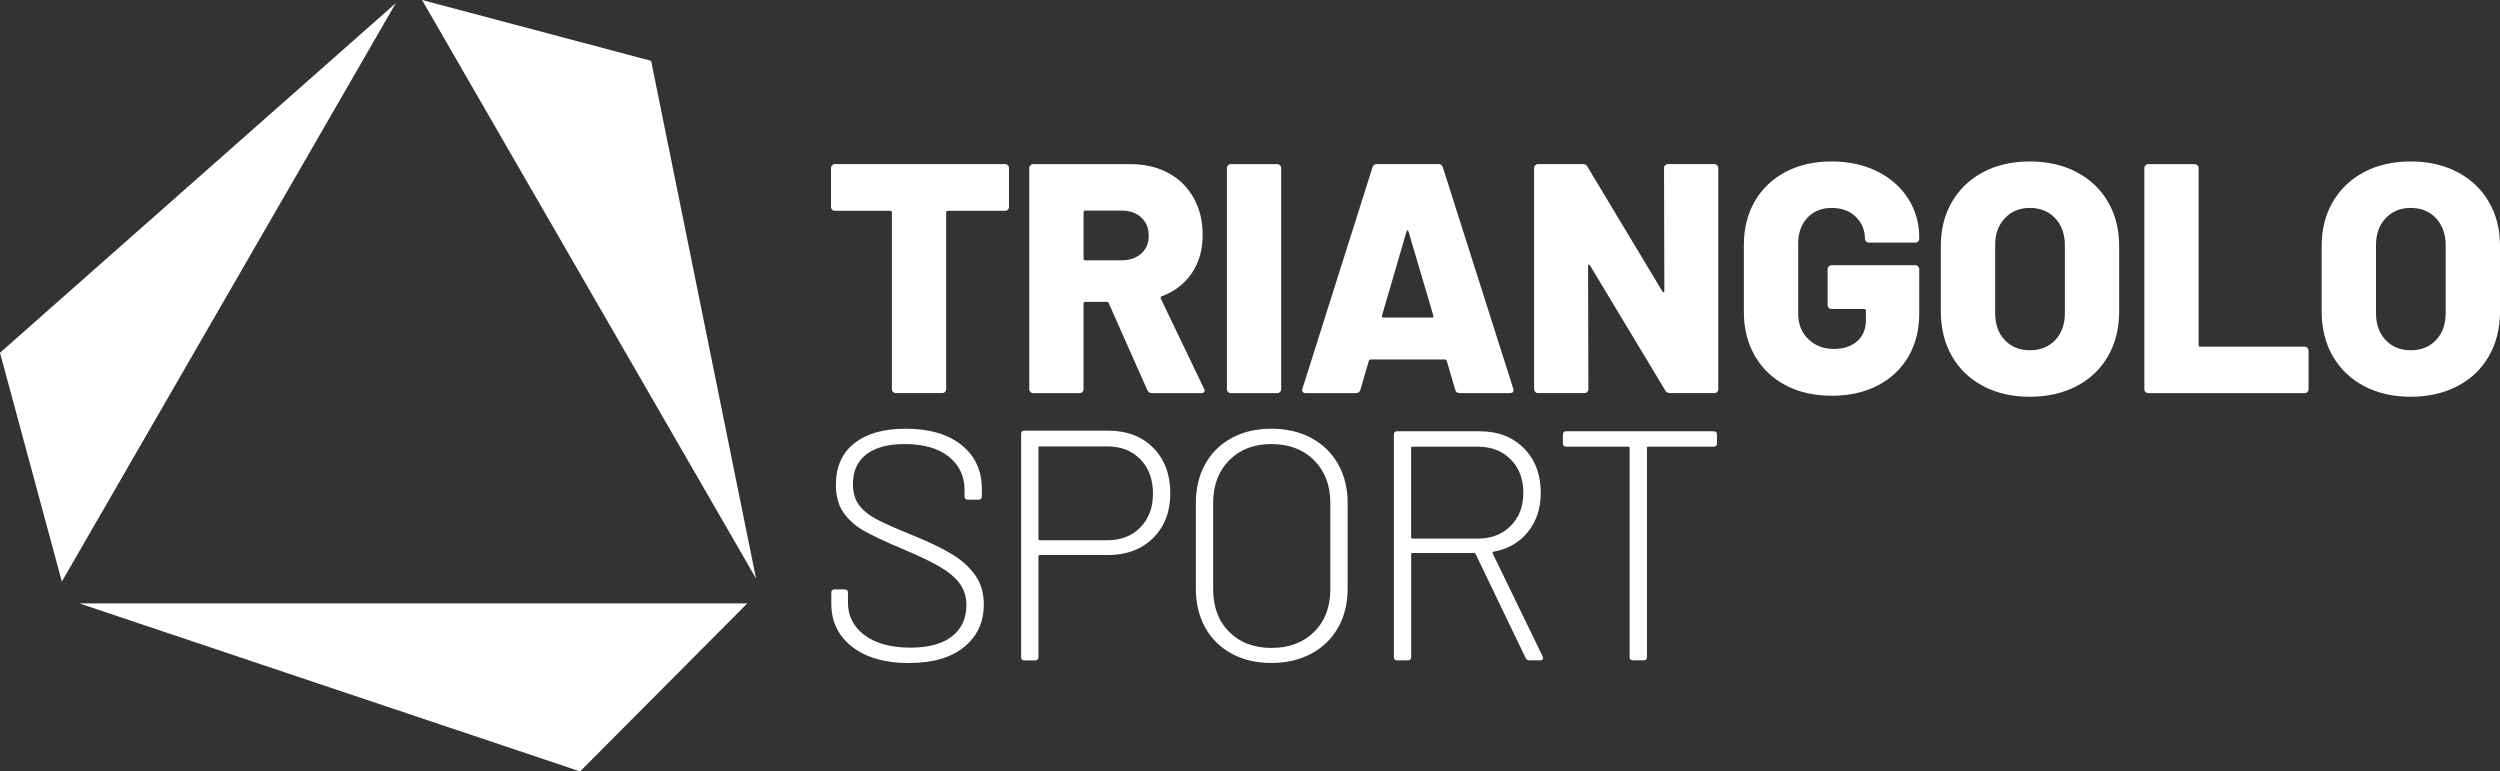
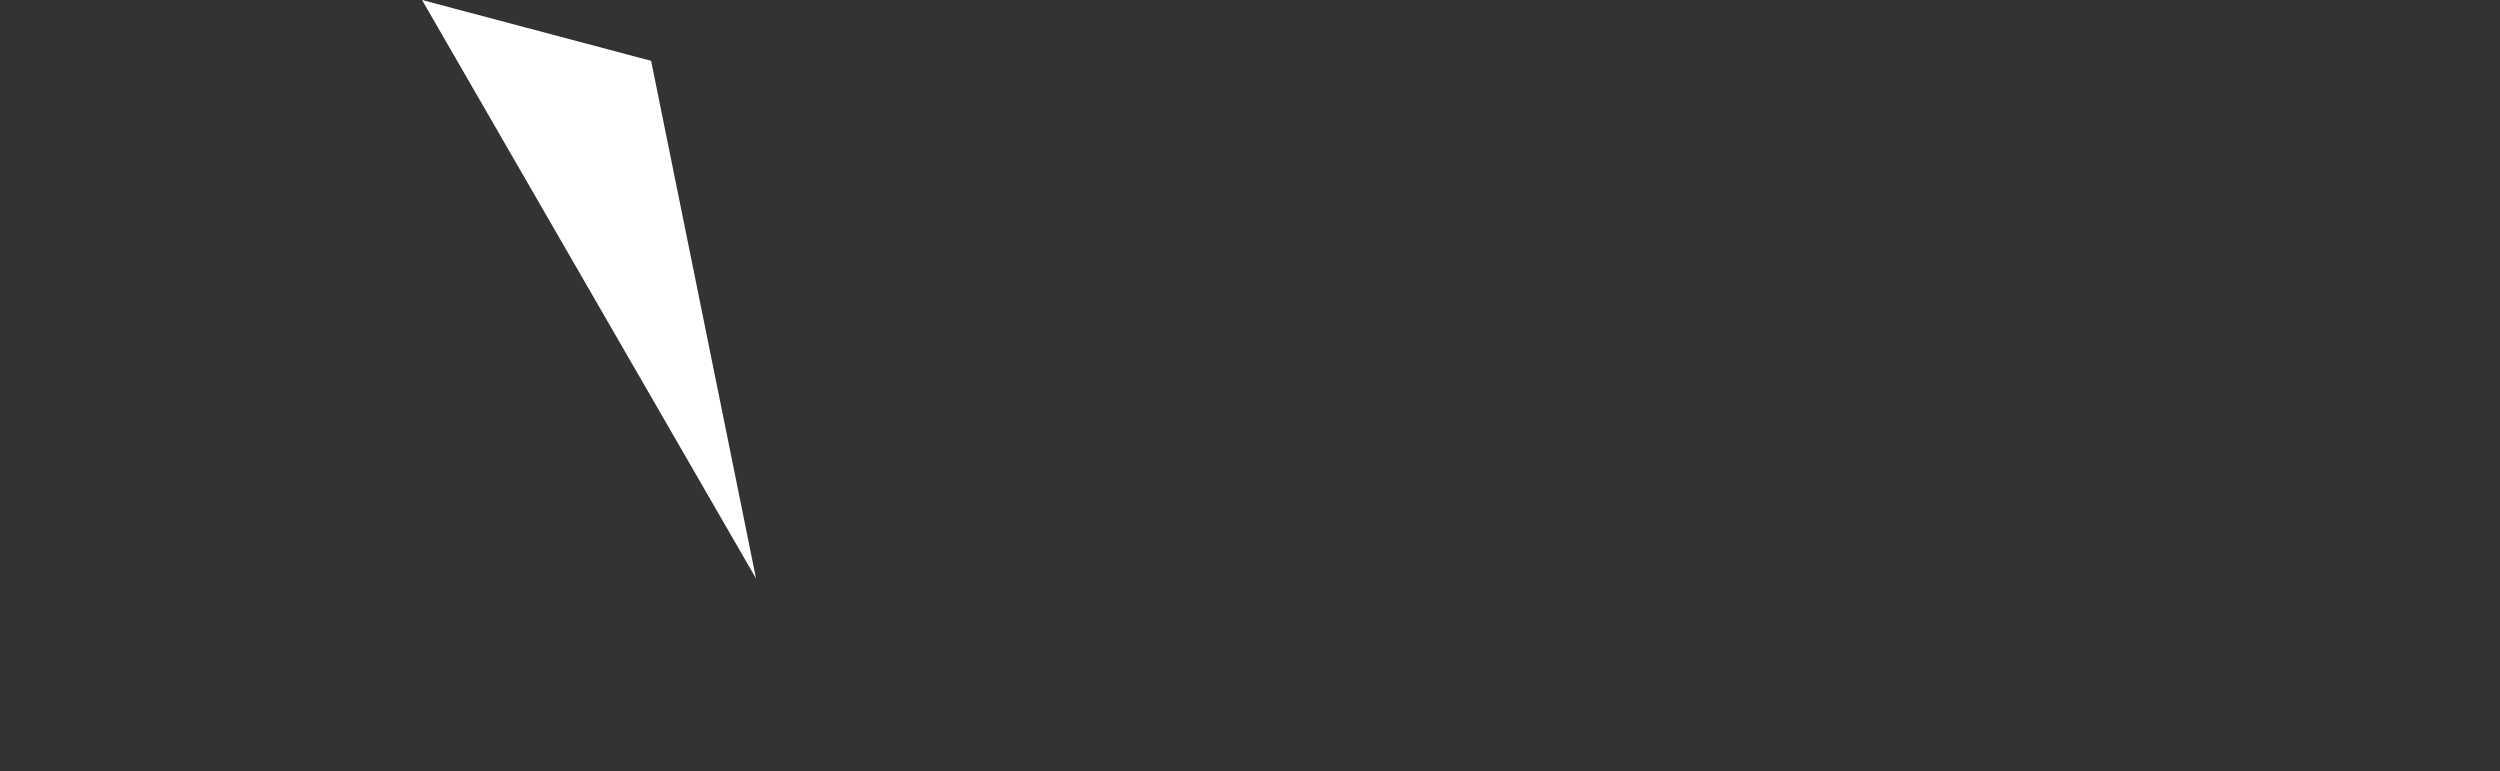
<svg xmlns="http://www.w3.org/2000/svg" id="Livello_2" data-name="Livello 2" viewBox="0 0 561.45 173.24">
  <rect x="0" y="0" width="561.45" height="173.24" fill="#333333" stroke="none" />
  <defs>
    <style>
      .cls-1 {
        fill: #fff;
        stroke-width: 0px;
      }
    </style>
  </defs>
  <g id="Livello_1-2" data-name="Livello 1-2">
    <g>
-       <polygon class="cls-1" points="17.81 135.51 130.27 173.24 130.28 173.24 167.83 135.51 17.81 135.51" />
      <polygon class="cls-1" points="169.79 129.92 146.23 13.67 146.23 13.66 94.78 0 169.79 129.92" />
-       <polygon class="cls-1" points="88.9 .69 0 79.22 0 79.23 13.89 130.61 88.9 .69" />
-       <path class="cls-1" d="m384.87,96.86h-33.14c-.49,0-.73.25-.73.73v1.98c0,.49.24.74.73.74h13.96c.2,0,.29.1.29.29v46.95c0,.49.24.74.73.74h2.43c.49,0,.73-.24.73-.74v-46.95c0-.2.1-.29.29-.29h14.7c.49,0,.73-.24.73-.74v-1.98c0-.49-.25-.73-.73-.73m-67.66,3.46h14.7c3.04,0,5.5.95,7.38,2.86,1.89,1.91,2.83,4.41,2.83,7.49s-.94,5.51-2.83,7.42c-1.89,1.91-4.35,2.87-7.38,2.87h-14.7c-.2,0-.29-.1-.29-.29v-20.06c0-.2.1-.29.29-.29m26.3,47.98h2.43c.39,0,.59-.17.59-.51,0-.15-.03-.27-.07-.37l-11.24-23.15c-.1-.15-.03-.27.22-.37,3.23-.59,5.81-2.07,7.72-4.45s2.87-5.3,2.87-8.78c0-4.11-1.26-7.45-3.78-9.99-2.52-2.55-5.84-3.82-9.96-3.82h-18.52c-.49,0-.73.25-.73.73v49.97c0,.49.24.74.73.74h2.43c.49,0,.73-.24.73-.74v-23.07c0-.2.1-.29.29-.29h13.89c.15,0,.24.07.29.22l11.24,23.37c.15.34.44.51.88.51m-57.98-2.79c-3.92,0-7.08-1.2-9.48-3.6-2.4-2.4-3.6-5.58-3.6-9.55v-19.47c0-3.92,1.2-7.09,3.6-9.52,2.4-2.42,5.56-3.64,9.48-3.64s7.16,1.21,9.59,3.64c2.42,2.43,3.64,5.6,3.64,9.52v19.47c0,3.97-1.21,7.15-3.64,9.55-2.42,2.4-5.62,3.6-9.59,3.6m0,3.38c3.38,0,6.37-.7,8.96-2.09,2.6-1.4,4.6-3.35,6.03-5.88,1.42-2.52,2.13-5.42,2.13-8.71v-19.25c0-3.28-.71-6.18-2.13-8.71-1.42-2.52-3.43-4.48-6.03-5.88-2.6-1.4-5.59-2.09-8.96-2.09s-6.36.7-8.93,2.09c-2.57,1.4-4.55,3.36-5.95,5.88-1.4,2.52-2.09,5.43-2.09,8.71v19.25c0,3.28.7,6.18,2.09,8.71,1.4,2.52,3.38,4.48,5.95,5.88,2.57,1.4,5.55,2.09,8.93,2.09m-36.89-27.56h-15.14c-.2,0-.29-.1-.29-.29v-20.5c0-.2.1-.29.29-.29h15.14c3.09,0,5.57.97,7.46,2.9,1.89,1.93,2.83,4.5,2.83,7.68s-.94,5.67-2.83,7.61c-1.89,1.94-4.37,2.9-7.46,2.9m.29-24.62h-18.88c-.49,0-.73.25-.73.74v50.11c0,.49.24.74.73.74h2.42c.49,0,.74-.24.74-.74v-22.63c0-.2.1-.29.29-.29h15.28c4.21,0,7.61-1.27,10.18-3.82s3.86-5.9,3.86-10.07-1.27-7.61-3.82-10.18c-2.55-2.57-5.9-3.86-10.07-3.86m-44.74,52.17c5.29,0,9.4-1.2,12.34-3.6,2.94-2.4,4.41-5.58,4.41-9.55,0-2.55-.64-4.73-1.91-6.54s-3.02-3.39-5.25-4.74-5.16-2.76-8.78-4.23c-3.63-1.47-6.31-2.66-8.05-3.56-1.74-.91-3.07-1.97-4-3.2-.93-1.22-1.4-2.82-1.4-4.78,0-2.89,1-5.11,3.01-6.65s4.87-2.31,8.6-2.31c4.26,0,7.57.94,9.92,2.83,2.35,1.89,3.53,4.37,3.53,7.46v1.47c0,.49.24.73.73.73h2.42c.49,0,.74-.24.74-.73v-1.69c0-4.12-1.52-7.4-4.56-9.85s-7.23-3.67-12.57-3.67c-4.9,0-8.73,1.09-11.5,3.27s-4.15,5.28-4.15,9.29c0,2.6.59,4.72,1.76,6.36,1.18,1.64,2.73,3,4.67,4.08s4.81,2.42,8.63,4.04c3.62,1.52,6.43,2.87,8.41,4.04,1.98,1.18,3.45,2.44,4.41,3.79s1.43,2.93,1.43,4.74c0,2.99-1.08,5.33-3.23,7.02-2.16,1.69-5.27,2.54-9.33,2.54-4.36,0-7.79-.93-10.29-2.79s-3.75-4.31-3.75-7.35v-2.2c0-.49-.24-.74-.73-.74h-2.28c-.49,0-.73.25-.73.74v2.42c0,4.07,1.57,7.31,4.7,9.74,3.14,2.43,7.4,3.64,12.79,3.64" />
-       <path class="cls-1" d="m541.39,78.66c-2.3,0-4.18-.76-5.62-2.28s-2.17-3.55-2.17-6.1v-15.21c0-2.5.72-4.52,2.17-6.06s3.32-2.32,5.62-2.32,4.25.77,5.69,2.32,2.17,3.56,2.17,6.06v15.21c0,2.55-.72,4.58-2.17,6.1s-3.34,2.28-5.69,2.28m0,10.44c3.97,0,7.47-.8,10.51-2.39,3.04-1.59,5.39-3.83,7.05-6.72s2.5-6.25,2.5-10.07v-14.7c0-3.72-.83-7.02-2.5-9.88-1.67-2.87-4.02-5.09-7.05-6.69-3.04-1.59-6.54-2.39-10.51-2.39s-7.46.8-10.47,2.39c-3.01,1.59-5.35,3.82-7.02,6.69-1.67,2.87-2.5,6.16-2.5,9.88v14.7c0,3.82.83,7.18,2.5,10.07s4.01,5.13,7.02,6.72c3.01,1.59,6.5,2.39,10.47,2.39m-58.93-.81h35.12c.24,0,.45-.08.62-.26.17-.17.26-.38.26-.62v-8.67c0-.24-.09-.45-.26-.62-.17-.17-.38-.26-.62-.26h-23.44c-.25,0-.37-.12-.37-.37v-39.75c0-.24-.09-.45-.26-.62s-.38-.26-.62-.26h-10.43c-.24,0-.45.09-.62.26-.17.17-.26.38-.26.62v49.67c0,.25.08.45.26.62.17.17.38.26.62.26m-26.6-9.63c-2.3,0-4.18-.76-5.62-2.28-1.45-1.52-2.17-3.55-2.17-6.1v-15.21c0-2.5.72-4.52,2.17-6.06s3.32-2.32,5.62-2.32,4.25.77,5.7,2.32c1.44,1.54,2.17,3.56,2.17,6.06v15.21c0,2.55-.72,4.58-2.17,6.1s-3.34,2.28-5.7,2.28m0,10.44c3.97,0,7.47-.8,10.51-2.39s5.39-3.83,7.05-6.72c1.66-2.89,2.5-6.25,2.5-10.07v-14.7c0-3.72-.83-7.02-2.5-9.88-1.67-2.87-4.02-5.09-7.05-6.69-3.04-1.59-6.54-2.39-10.51-2.39s-7.46.8-10.47,2.39-5.35,3.82-7.02,6.69c-1.67,2.87-2.5,6.16-2.5,9.88v14.7c0,3.82.83,7.18,2.5,10.07,1.66,2.89,4.01,5.13,7.02,6.72,3.01,1.59,6.5,2.39,10.47,2.39m-44.53-.22c3.92,0,7.36-.76,10.32-2.28,2.96-1.52,5.27-3.67,6.91-6.47,1.64-2.79,2.46-6.03,2.46-9.7v-9.99c0-.24-.09-.45-.26-.62s-.38-.26-.62-.26h-18.81c-.24,0-.45.09-.62.26-.17.17-.26.38-.26.62v8.08c0,.25.08.45.26.62.17.17.38.26.62.26h7.35c.24,0,.37.12.37.37v2.06c0,2.06-.66,3.66-1.98,4.81s-3.06,1.73-5.22,1.73c-2.3,0-4.21-.74-5.73-2.2-1.52-1.47-2.28-3.38-2.28-5.73v-15.8c0-2.35.69-4.26,2.06-5.73s3.18-2.21,5.44-2.21,4.13.67,5.47,2.02c1.35,1.35,2.02,2.98,2.02,4.89,0,.25.09.45.26.62s.38.26.62.26h10.43c.24,0,.45-.08.62-.26.17-.17.26-.38.26-.62v-.37c0-3.13-.82-6-2.46-8.6-1.64-2.6-3.96-4.64-6.94-6.14-2.99-1.49-6.42-2.24-10.29-2.24s-7.36.78-10.32,2.35-5.27,3.76-6.91,6.58-2.46,6.09-2.46,9.81v15.06c0,3.72.82,7.01,2.46,9.85,1.64,2.84,3.94,5.05,6.91,6.61,2.96,1.57,6.4,2.35,10.32,2.35m-37.62-51.13l.07,27.55c0,.2-.05.31-.15.33-.1.03-.2-.04-.29-.18l-16.83-28c-.2-.39-.54-.59-1.03-.59h-10.07c-.25,0-.45.09-.62.26-.17.17-.26.38-.26.62v49.67c0,.25.09.45.26.62.17.17.38.26.62.26h10.43c.24,0,.45-.08.62-.26.17-.17.26-.38.26-.62l-.07-27.63c0-.2.05-.31.15-.33s.2.04.29.18l16.9,28.07c.2.39.54.59,1.03.59h9.99c.24,0,.45-.08.62-.26.17-.17.26-.38.26-.62v-49.67c0-.24-.09-.45-.26-.62s-.38-.26-.62-.26h-10.43c-.24,0-.45.09-.62.26-.17.17-.26.38-.26.62m-63.33,33.14l5.51-18.88c.05-.15.12-.23.22-.26.1-.02.17.06.22.26l5.58,18.88c.1.29,0,.44-.29.44h-10.95c-.25,0-.34-.15-.29-.44m17.49,17.42h11.24c.54,0,.81-.22.81-.66,0-.15-.03-.27-.07-.37l-15.8-49.67c-.15-.49-.47-.74-.96-.74h-13.89c-.49,0-.81.25-.96.74l-15.72,49.67c-.1.34-.07.6.07.77.15.17.37.26.66.26h11.24c.54,0,.88-.24,1.03-.73l1.91-6.54c.1-.2.22-.29.37-.29h16.75c.15,0,.27.1.37.29l1.91,6.54c.15.49.49.73,1.03.73m-51.43,0h10.43c.24,0,.45-.08.62-.26.17-.17.26-.38.26-.62v-49.67c0-.24-.09-.45-.26-.62s-.38-.26-.62-.26h-10.43c-.25,0-.45.09-.62.26-.17.17-.26.38-.26.62v49.67c0,.25.09.45.26.62.17.17.38.26.62.26m-32.7-41h8.16c1.81,0,3.28.51,4.41,1.54,1.13,1.03,1.69,2.4,1.69,4.11s-.56,3-1.69,4.01-2.6,1.51-4.41,1.51h-8.16c-.24,0-.37-.12-.37-.37v-10.43c0-.24.12-.37.37-.37m14.99,41h11.02c.54,0,.81-.19.81-.59,0-.1-.05-.24-.15-.44l-9.7-20.21c-.1-.24-.02-.42.22-.51,2.89-1.08,5.14-2.82,6.76-5.22s2.42-5.24,2.42-8.52-.67-5.91-2.02-8.34c-1.35-2.42-3.25-4.3-5.7-5.62s-5.29-1.98-8.52-1.98h-21.82c-.25,0-.45.09-.62.26s-.26.38-.26.62v49.67c0,.25.09.45.26.62.17.17.38.26.62.26h10.43c.24,0,.45-.08.62-.26.17-.17.26-.38.26-.62v-19.25c0-.24.12-.37.37-.37h4.85c.2,0,.34.1.44.29l8.67,19.55c.2.44.54.66,1.03.66m-32.98-51.44h-38.21c-.24,0-.45.09-.62.26s-.26.38-.26.62v8.74c0,.25.08.45.26.62.17.17.38.26.62.26h12.42c.24,0,.37.12.37.37v39.68c0,.25.08.45.26.62.17.17.38.26.62.26h10.43c.24,0,.45-.08.62-.26.17-.17.26-.38.26-.62v-39.68c0-.24.12-.37.37-.37h12.86c.24,0,.45-.09.62-.26s.26-.38.26-.62v-8.74c0-.24-.09-.45-.26-.62s-.38-.26-.62-.26" />
    </g>
  </g>
</svg>